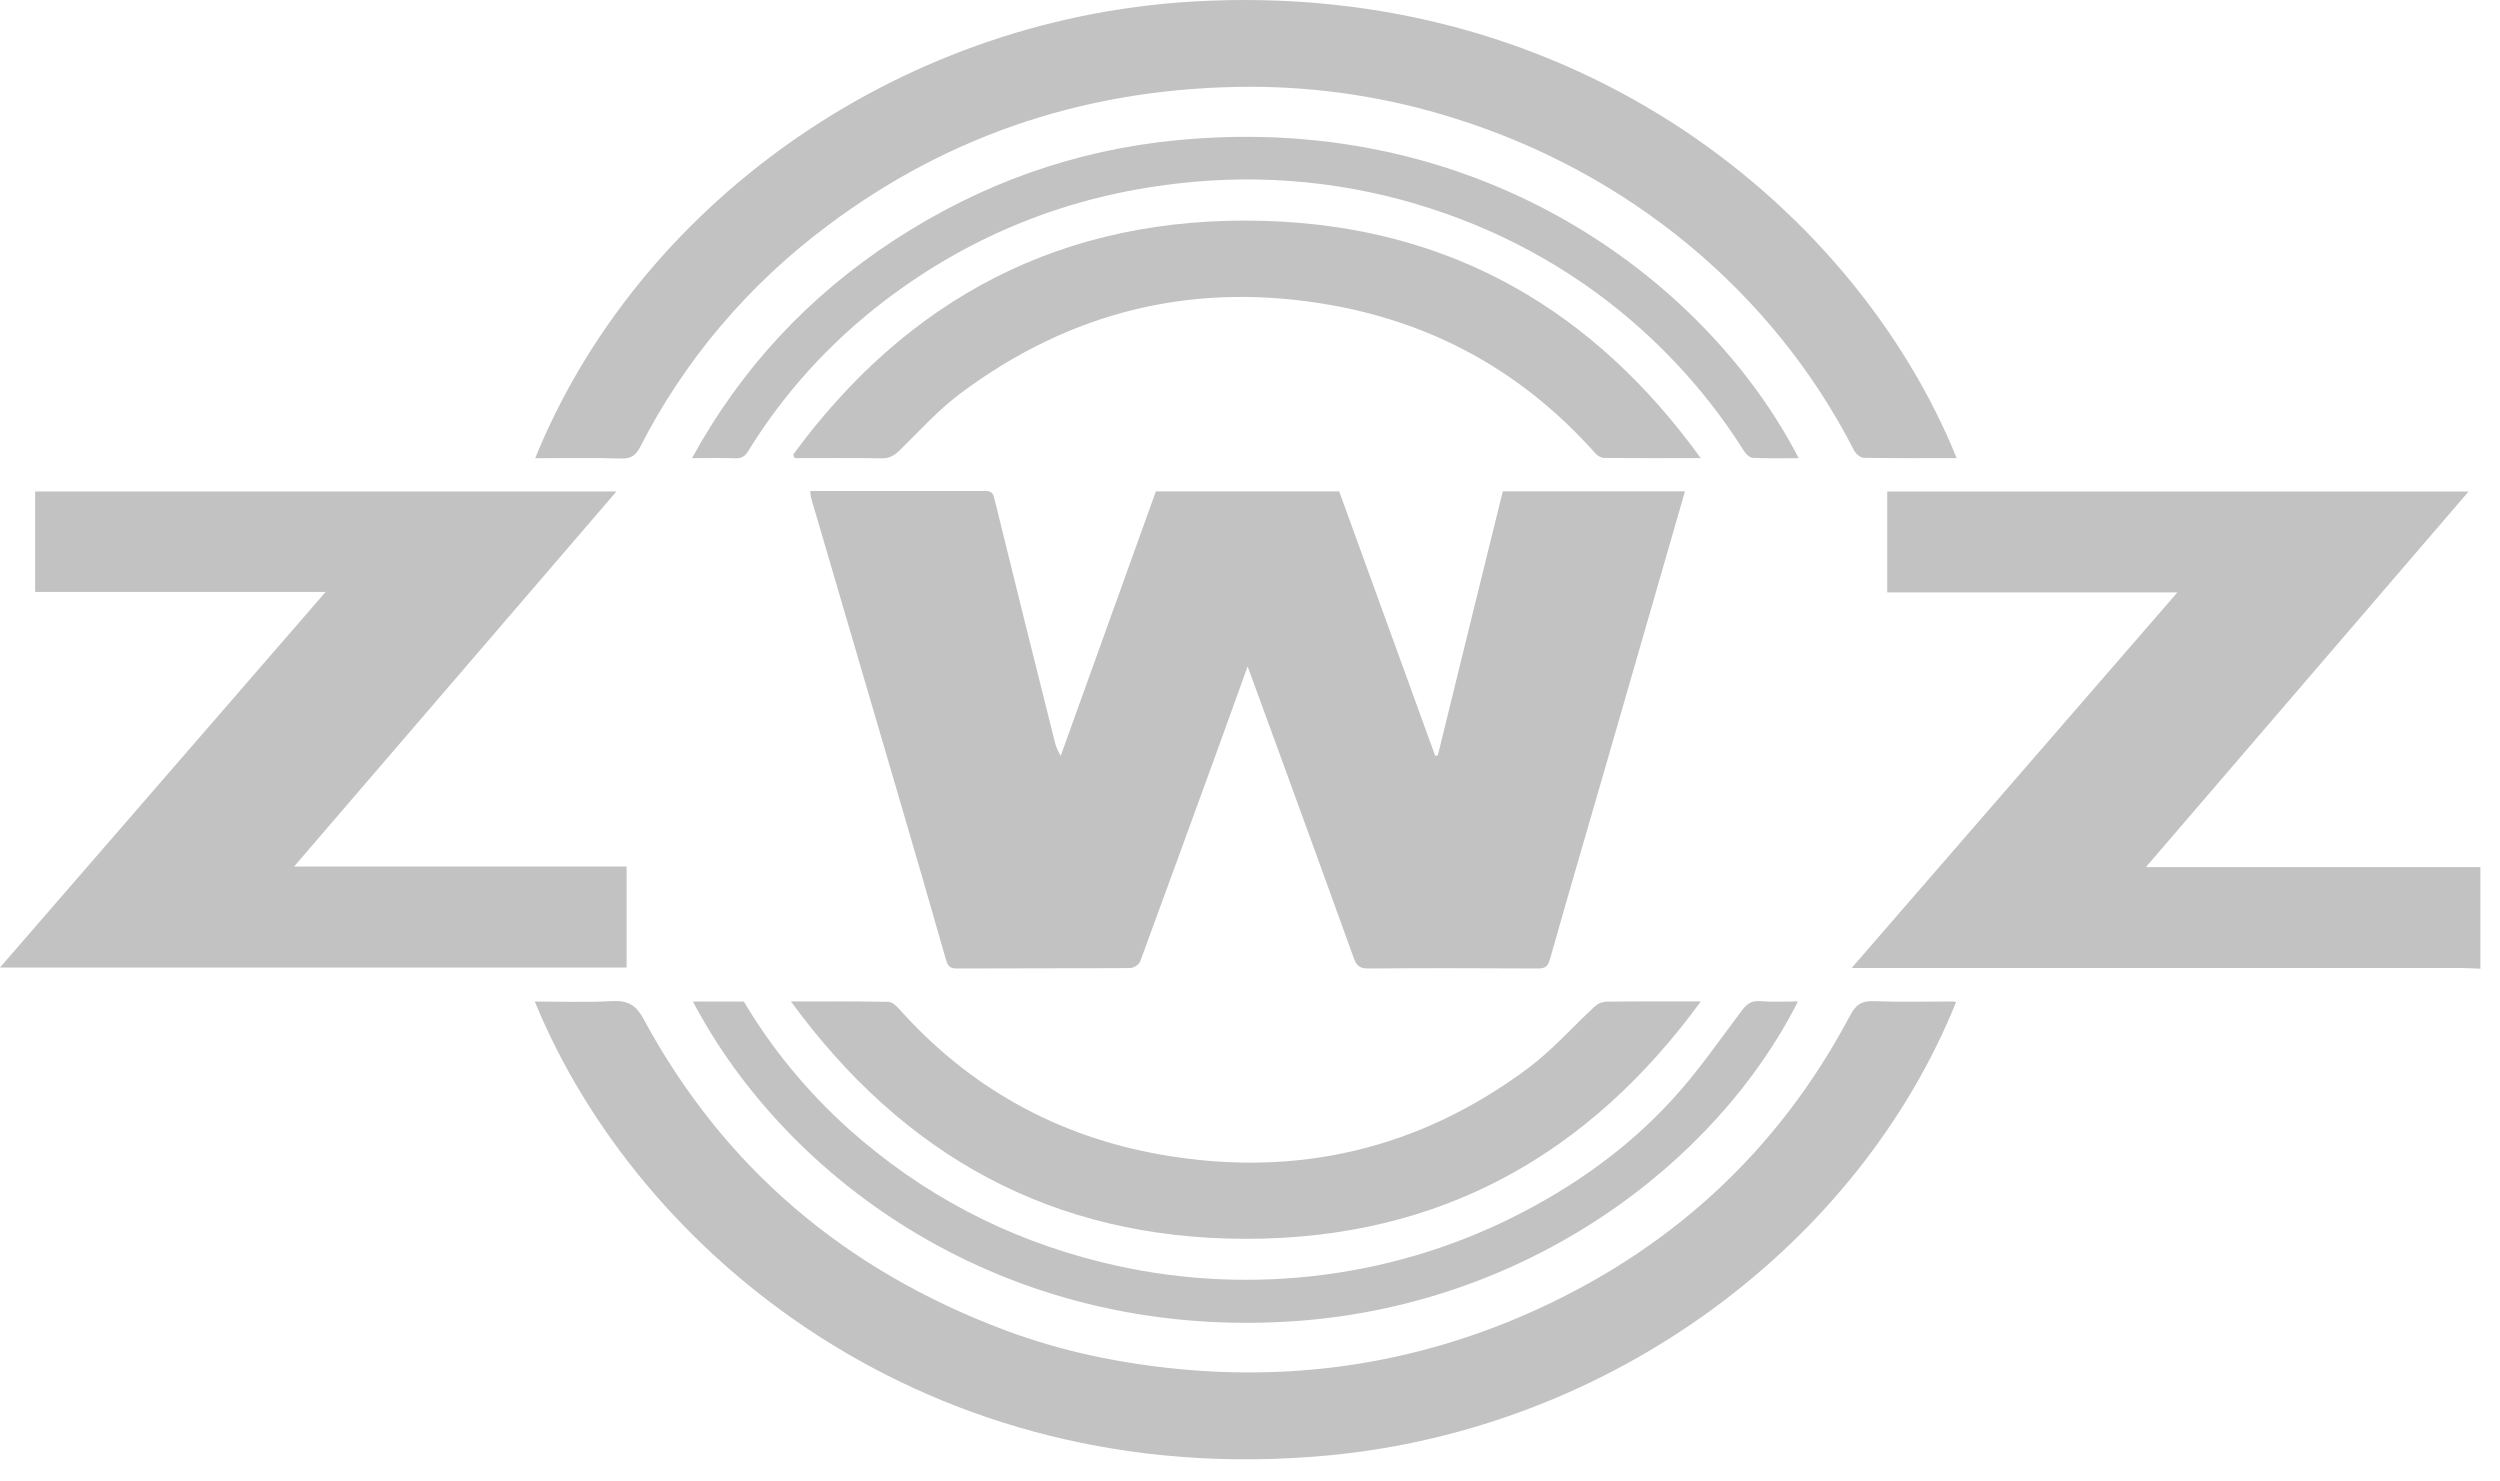
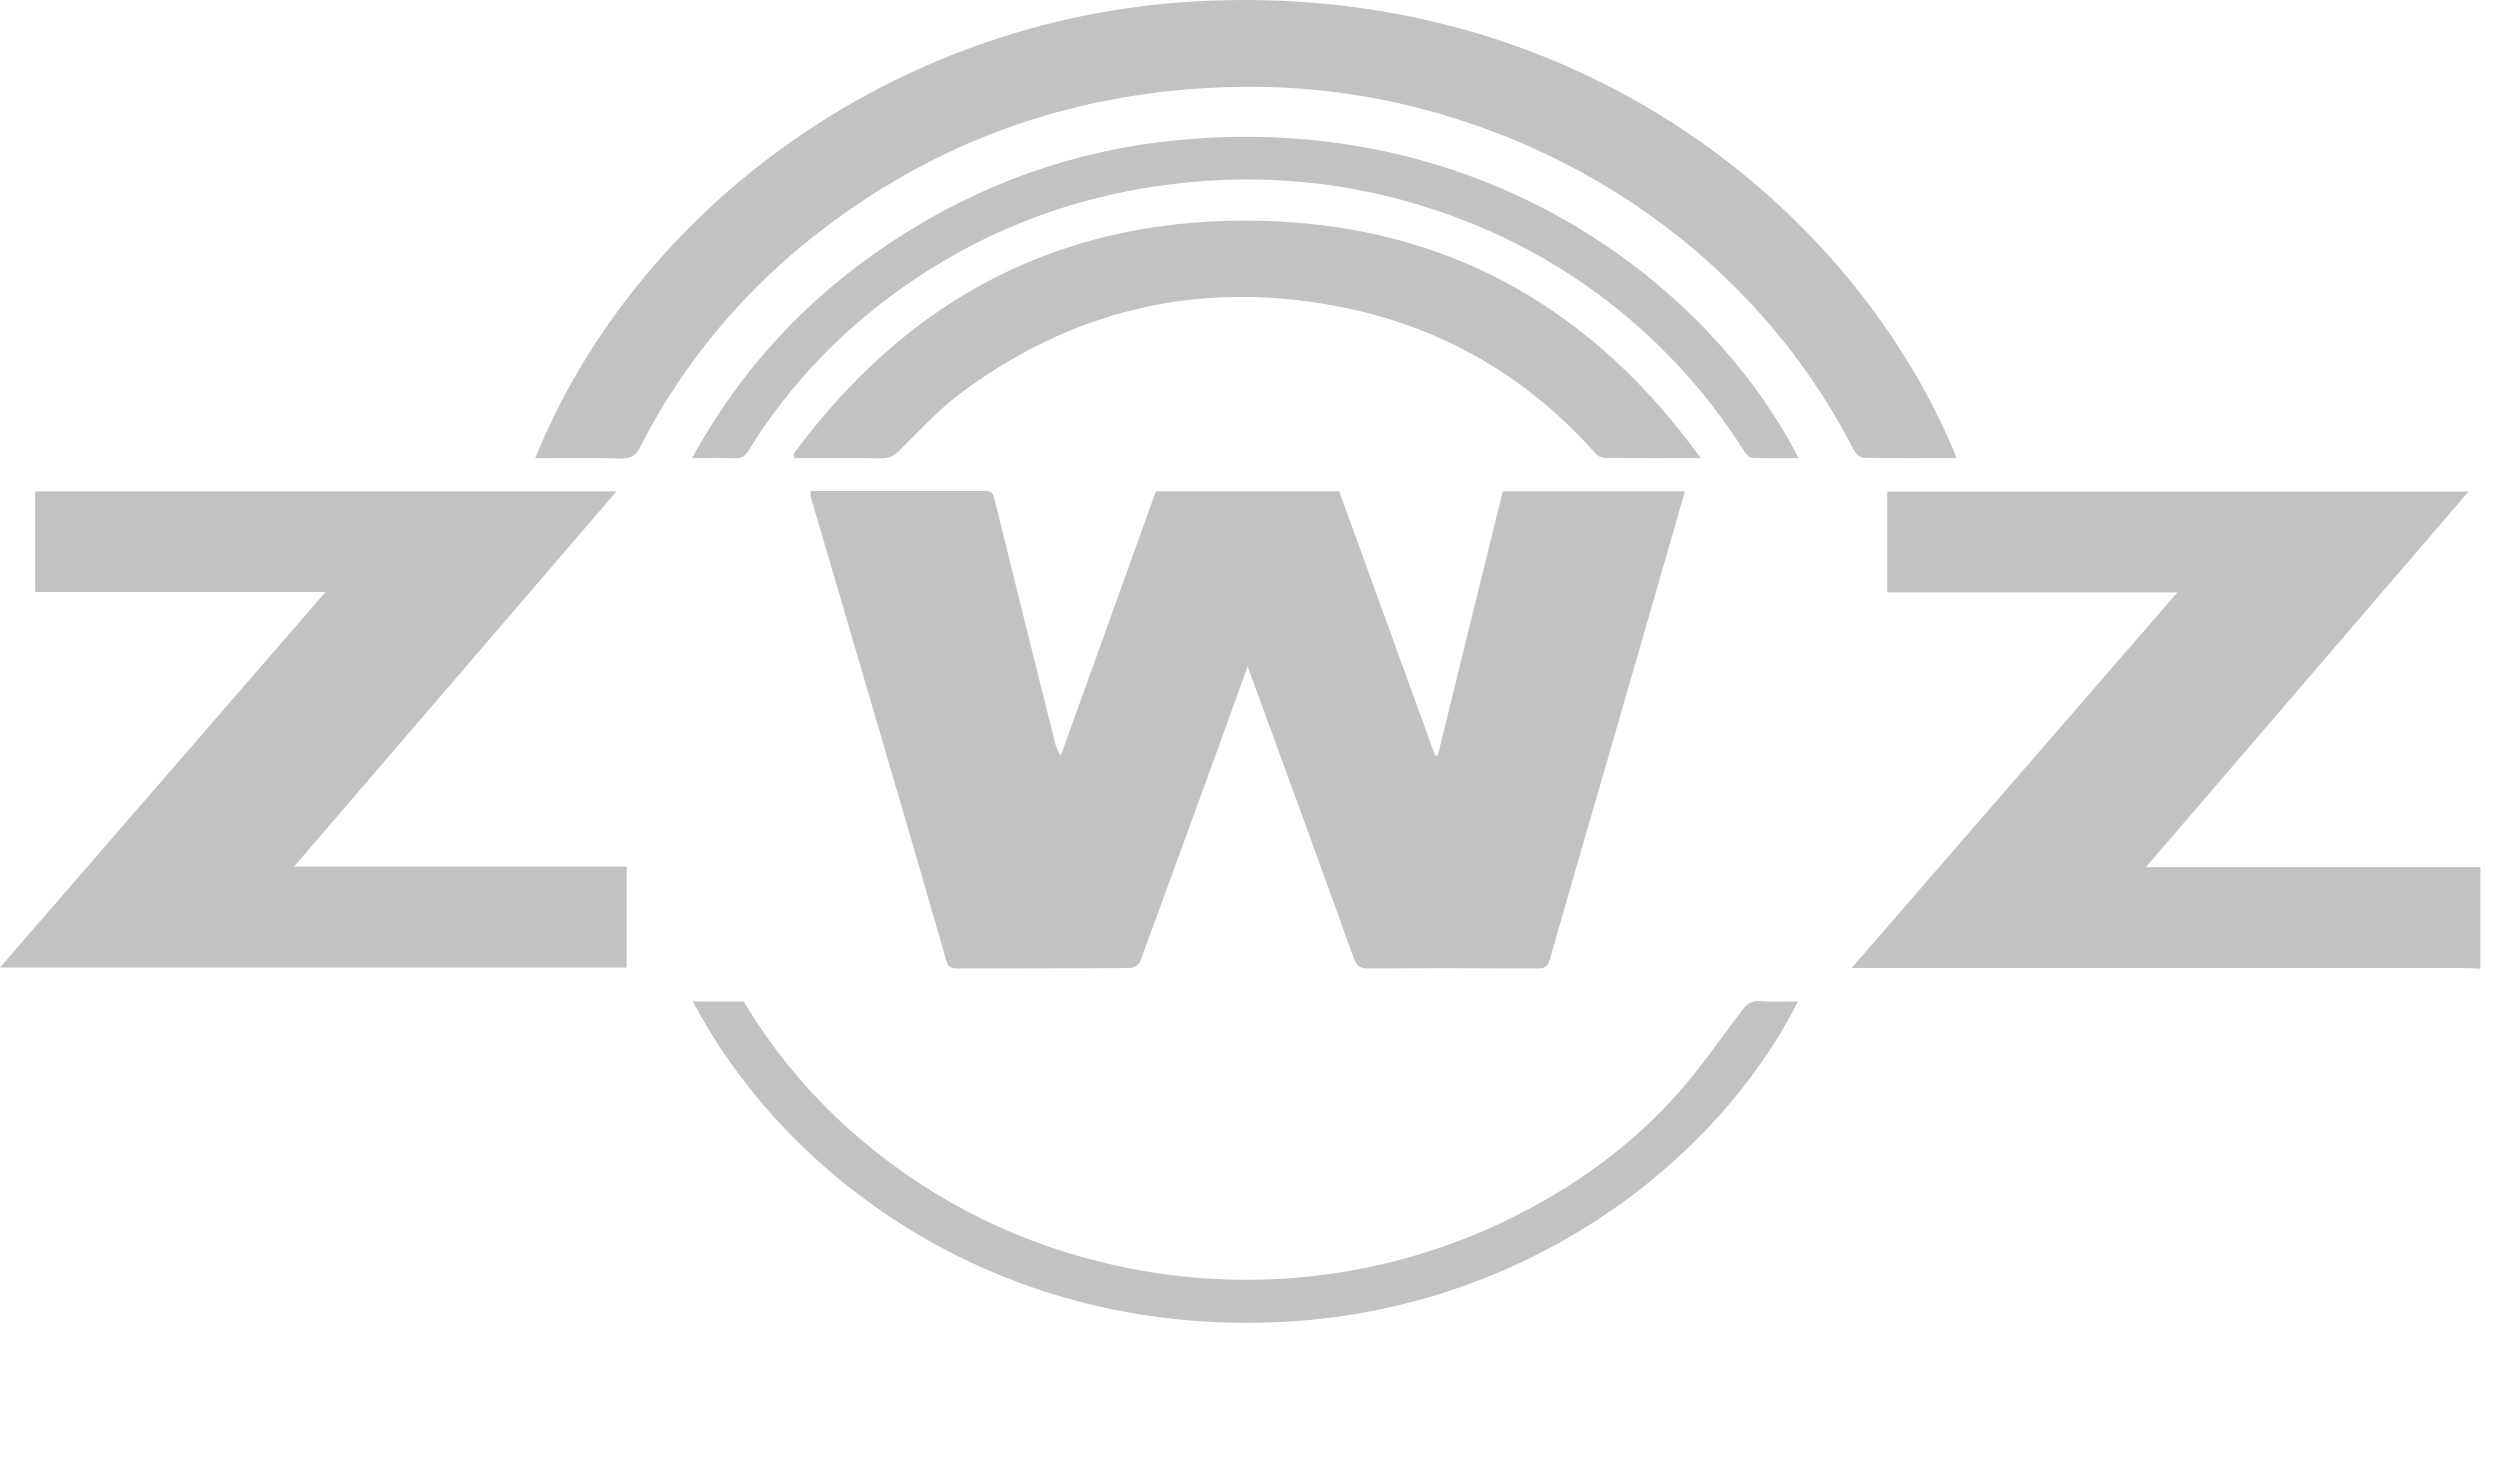
<svg xmlns="http://www.w3.org/2000/svg" width="108" height="64" viewBox="0 0 108 64" fill="none">
  <path d="M107.153 41.849C106.876 41.838 106.597 41.818 106.315 41.818C97.574 41.818 88.829 41.818 79.99 41.818L94.064 25.592H81.528V21.235H106.641L92.703 37.459H107.153V41.849Z" fill="#C2C2C2" />
  <path d="M64.921 21.225H72.79C72.39 22.614 71.994 23.989 71.597 25.365C70.881 27.849 70.164 30.332 69.446 32.815C68.614 35.694 67.771 38.57 66.953 41.452C66.867 41.752 66.75 41.841 66.43 41.839C63.987 41.825 61.544 41.82 59.1 41.839C58.714 41.839 58.591 41.686 58.484 41.391C57.408 38.411 56.326 35.432 55.238 32.454C54.809 31.273 54.376 30.094 53.898 28.788C53.413 30.127 52.974 31.343 52.537 32.558C51.448 35.551 50.354 38.544 49.255 41.537C49.213 41.613 49.152 41.679 49.078 41.728C49.004 41.777 48.919 41.809 48.829 41.82C46.334 41.837 43.839 41.827 41.343 41.839C41.029 41.839 40.943 41.727 40.866 41.458C40.143 38.926 39.41 36.398 38.667 33.876C37.455 29.741 36.242 25.607 35.028 21.472C35.013 21.386 35.007 21.298 35.009 21.21C37.545 21.21 40.056 21.21 42.567 21.21C42.882 21.21 42.913 21.364 42.972 21.601C43.822 25.06 44.68 28.515 45.547 31.968C45.597 32.21 45.69 32.441 45.823 32.653C47.192 28.845 48.562 25.038 49.933 21.229H57.853C59.234 25.035 60.616 28.84 61.998 32.645L62.114 32.633C63.041 28.841 63.974 25.061 64.921 21.225Z" fill="#C2C2C2" />
  <path d="M14.066 25.572H1.519V21.231H26.631L12.704 37.434H27.07V41.796H0L14.066 25.572Z" fill="#C2C2C2" />
  <path d="M84.529 19.791C83.154 19.791 81.83 19.802 80.505 19.776C80.36 19.776 80.161 19.59 80.087 19.444C78.363 16.072 75.945 13.065 72.977 10.601C70.009 8.137 66.551 6.268 62.809 5.103C59.984 4.211 57.028 3.754 54.052 3.749C47.235 3.755 41.104 5.72 35.741 9.756C32.318 12.313 29.553 15.58 27.656 19.309C27.481 19.652 27.281 19.819 26.839 19.808C25.606 19.771 24.37 19.795 23.121 19.795C27.469 9.066 38.512 0.844 51.502 0.068C68.27 -0.93 80.256 9.247 84.529 19.791Z" fill="#C2C2C2" />
-   <path d="M84.503 43.289C80.314 53.678 69.702 61.747 57.296 62.882C40.148 64.457 27.607 54.238 23.102 43.266C24.229 43.266 25.335 43.309 26.436 43.248C27.137 43.21 27.483 43.426 27.81 44.035C31.239 50.377 36.445 54.854 43.426 57.468C45.823 58.366 48.319 58.888 50.892 59.139C56.099 59.646 61.078 58.873 65.828 56.821C72.111 54.093 76.808 49.748 79.922 43.874C80.17 43.406 80.415 43.23 80.961 43.251C82.094 43.294 83.229 43.264 84.363 43.264C84.41 43.27 84.457 43.278 84.503 43.289Z" fill="#C2C2C2" />
  <path d="M34.267 19.635C39.196 12.916 45.898 9.29 54.613 9.542C62.701 9.776 68.864 13.417 73.474 19.792C71.989 19.792 70.635 19.798 69.279 19.783C69.133 19.76 69 19.684 68.909 19.572C65.913 16.211 62.175 14.038 57.618 13.201C51.629 12.104 46.246 13.438 41.476 17.006C40.524 17.718 39.724 18.616 38.874 19.446C38.642 19.673 38.431 19.807 38.076 19.801C36.827 19.777 35.575 19.791 34.325 19.791L34.267 19.635Z" fill="#C2C2C2" />
-   <path d="M73.477 43.262C68.654 49.863 62.249 53.511 53.855 53.517C45.445 53.523 39.008 49.899 34.17 43.264C35.674 43.264 37.025 43.253 38.375 43.279C38.539 43.279 38.73 43.461 38.856 43.602C41.862 46.965 45.648 49.098 50.195 49.887C56.034 50.904 61.345 49.632 66.021 46.14C67.068 45.358 67.934 44.362 68.896 43.477C69.026 43.358 69.196 43.285 69.377 43.271C70.685 43.255 71.994 43.262 73.477 43.262Z" fill="#C2C2C2" />
  <path d="M77.702 19.793C77.023 19.793 76.367 19.812 75.712 19.778C75.576 19.771 75.411 19.596 75.325 19.46C74.114 17.54 72.635 15.786 70.927 14.246C68.337 11.907 65.248 10.128 61.871 9.03C58.339 7.868 54.575 7.491 50.867 7.928C46.161 8.459 41.94 10.158 38.228 12.982C35.858 14.788 33.856 16.993 32.322 19.488C32.178 19.718 32.034 19.808 31.755 19.798C31.163 19.777 30.57 19.791 29.895 19.791C32.007 15.939 34.895 12.816 38.615 10.384C42.334 7.952 46.413 6.48 50.876 6.053C64.313 4.768 73.921 12.434 77.702 19.793Z" fill="#C2C2C2" />
  <path d="M29.934 43.266H32.133C33.351 45.315 34.886 47.178 36.687 48.791C39.816 51.58 43.444 53.508 47.602 54.53C53.582 56.008 59.924 55.308 65.391 52.567C67.989 51.263 70.312 49.609 72.233 47.51C73.332 46.32 74.249 44.984 75.216 43.695C75.439 43.396 75.629 43.217 76.046 43.251C76.579 43.295 77.118 43.262 77.672 43.262C74.155 50.236 65.964 56.469 55.683 57.09C43.319 57.839 33.987 50.973 29.934 43.266Z" fill="#C2C2C2" />
</svg>